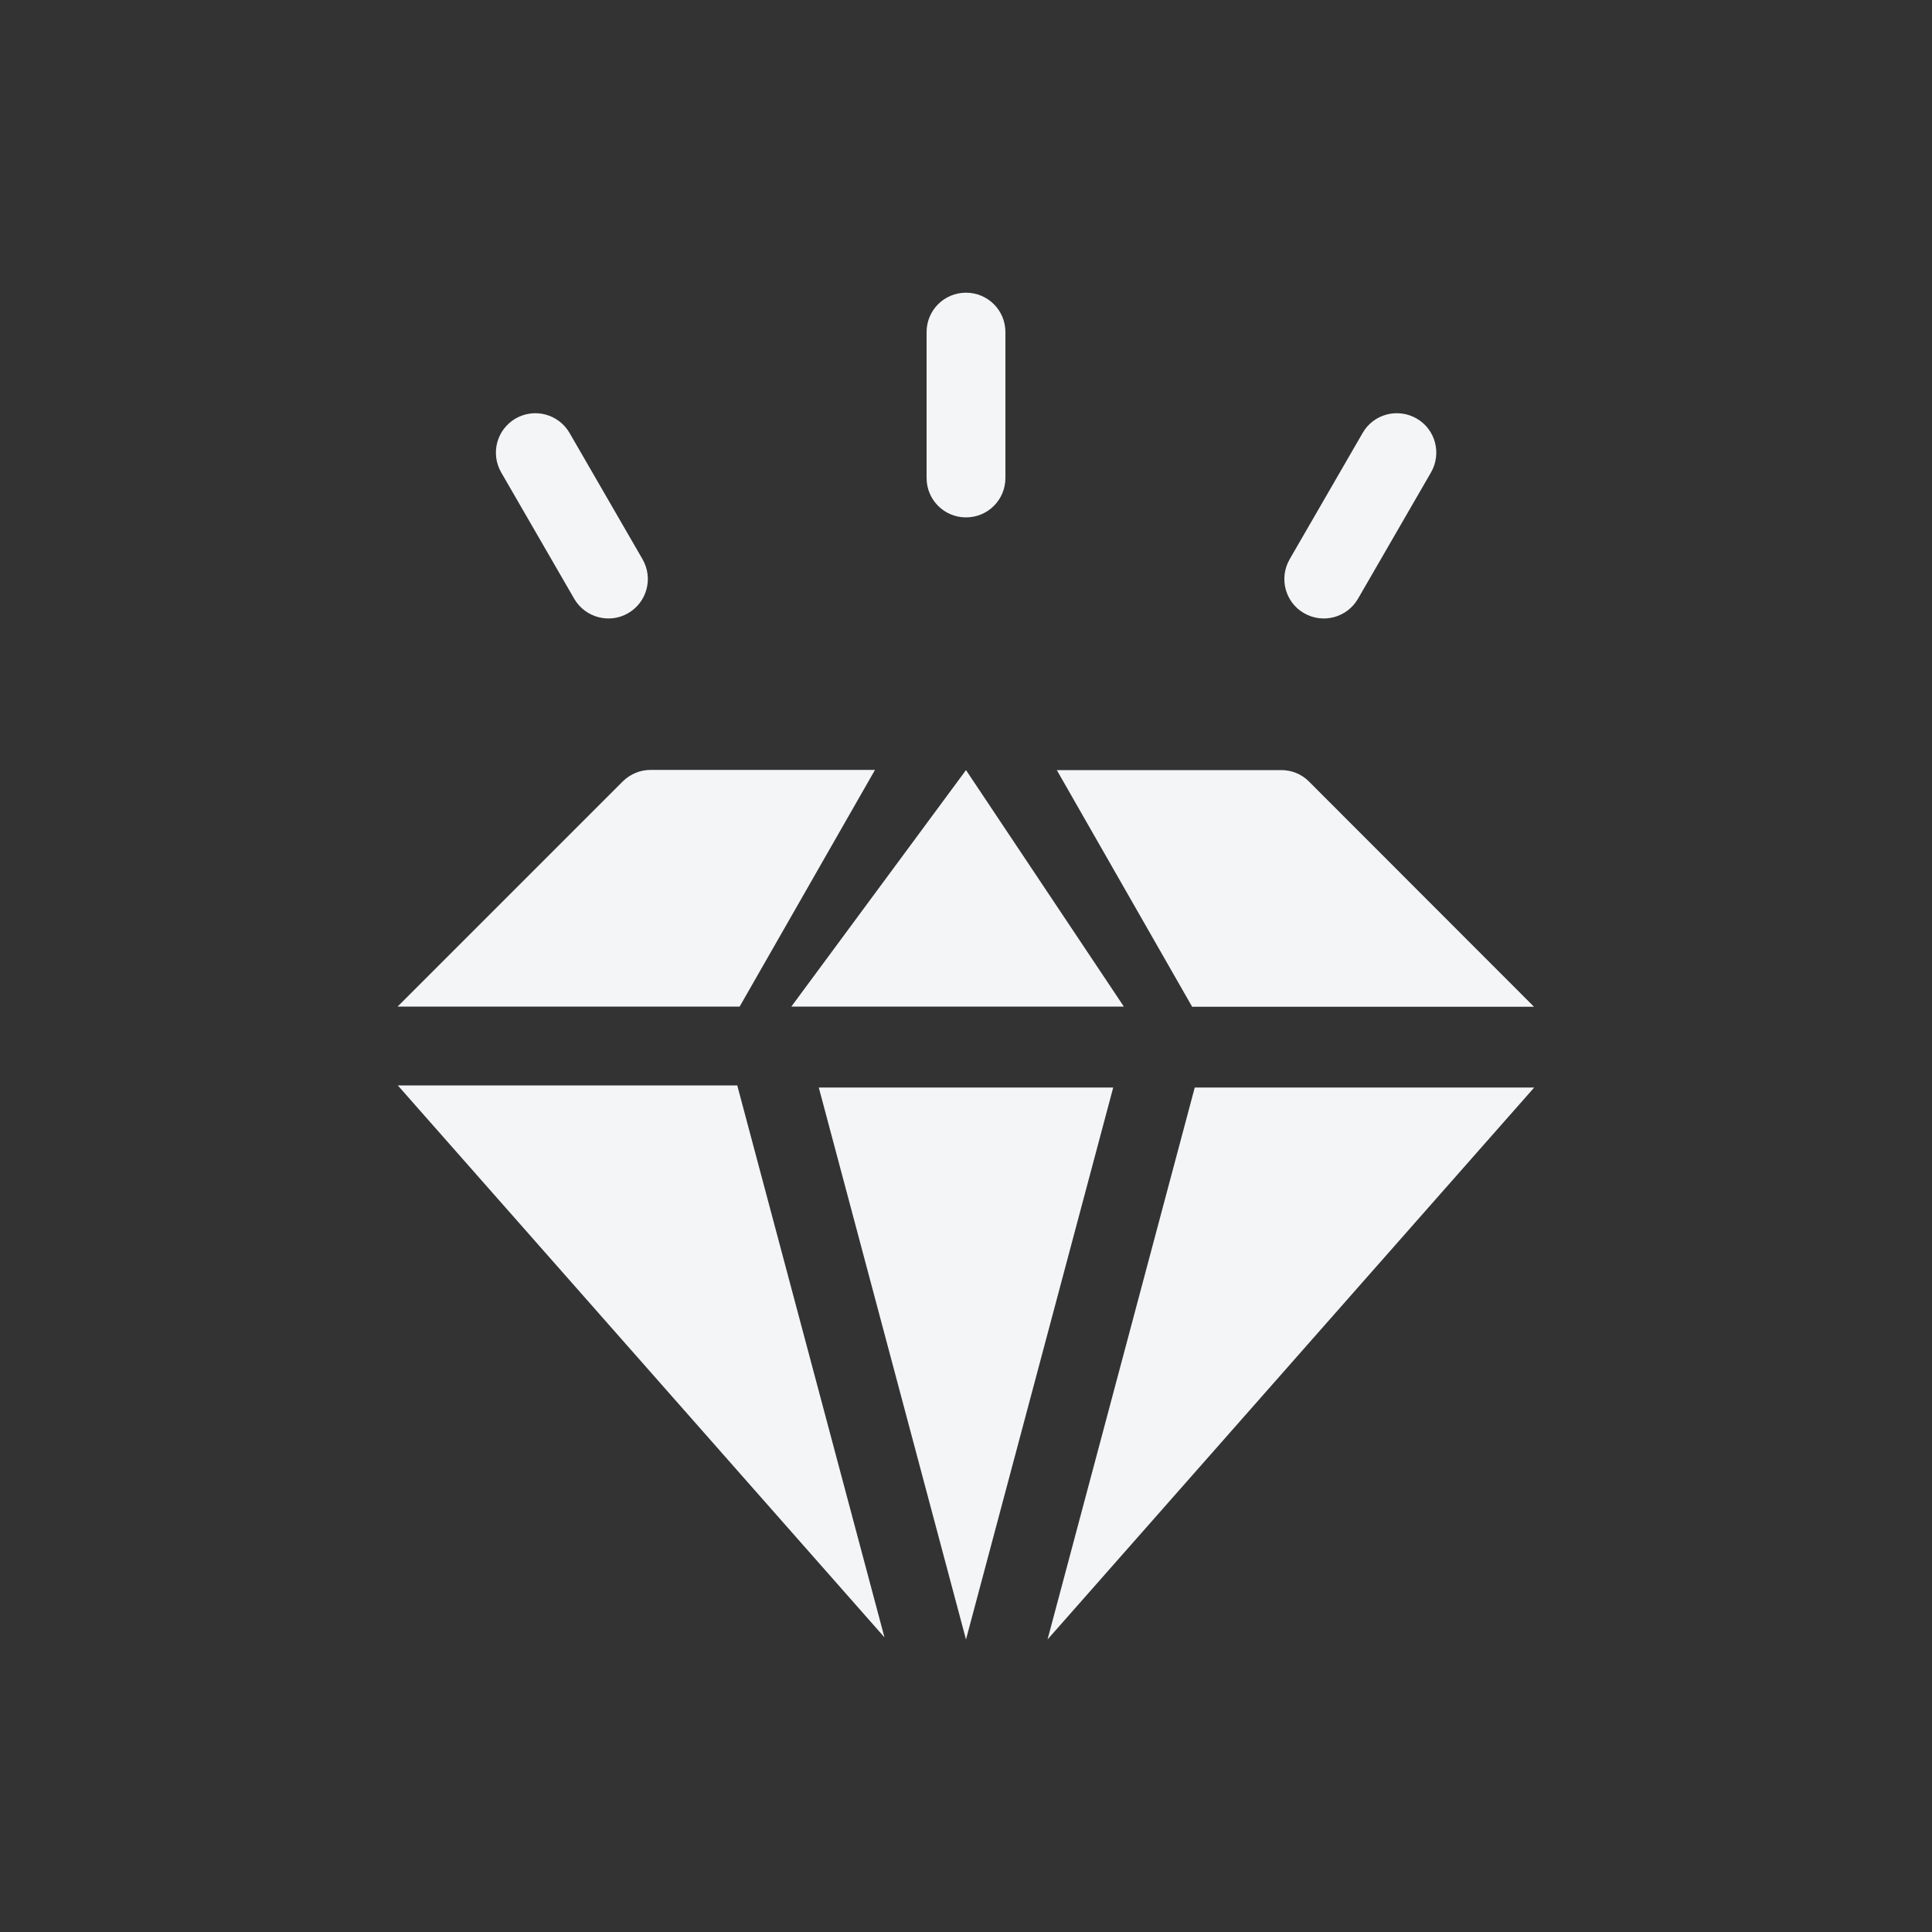
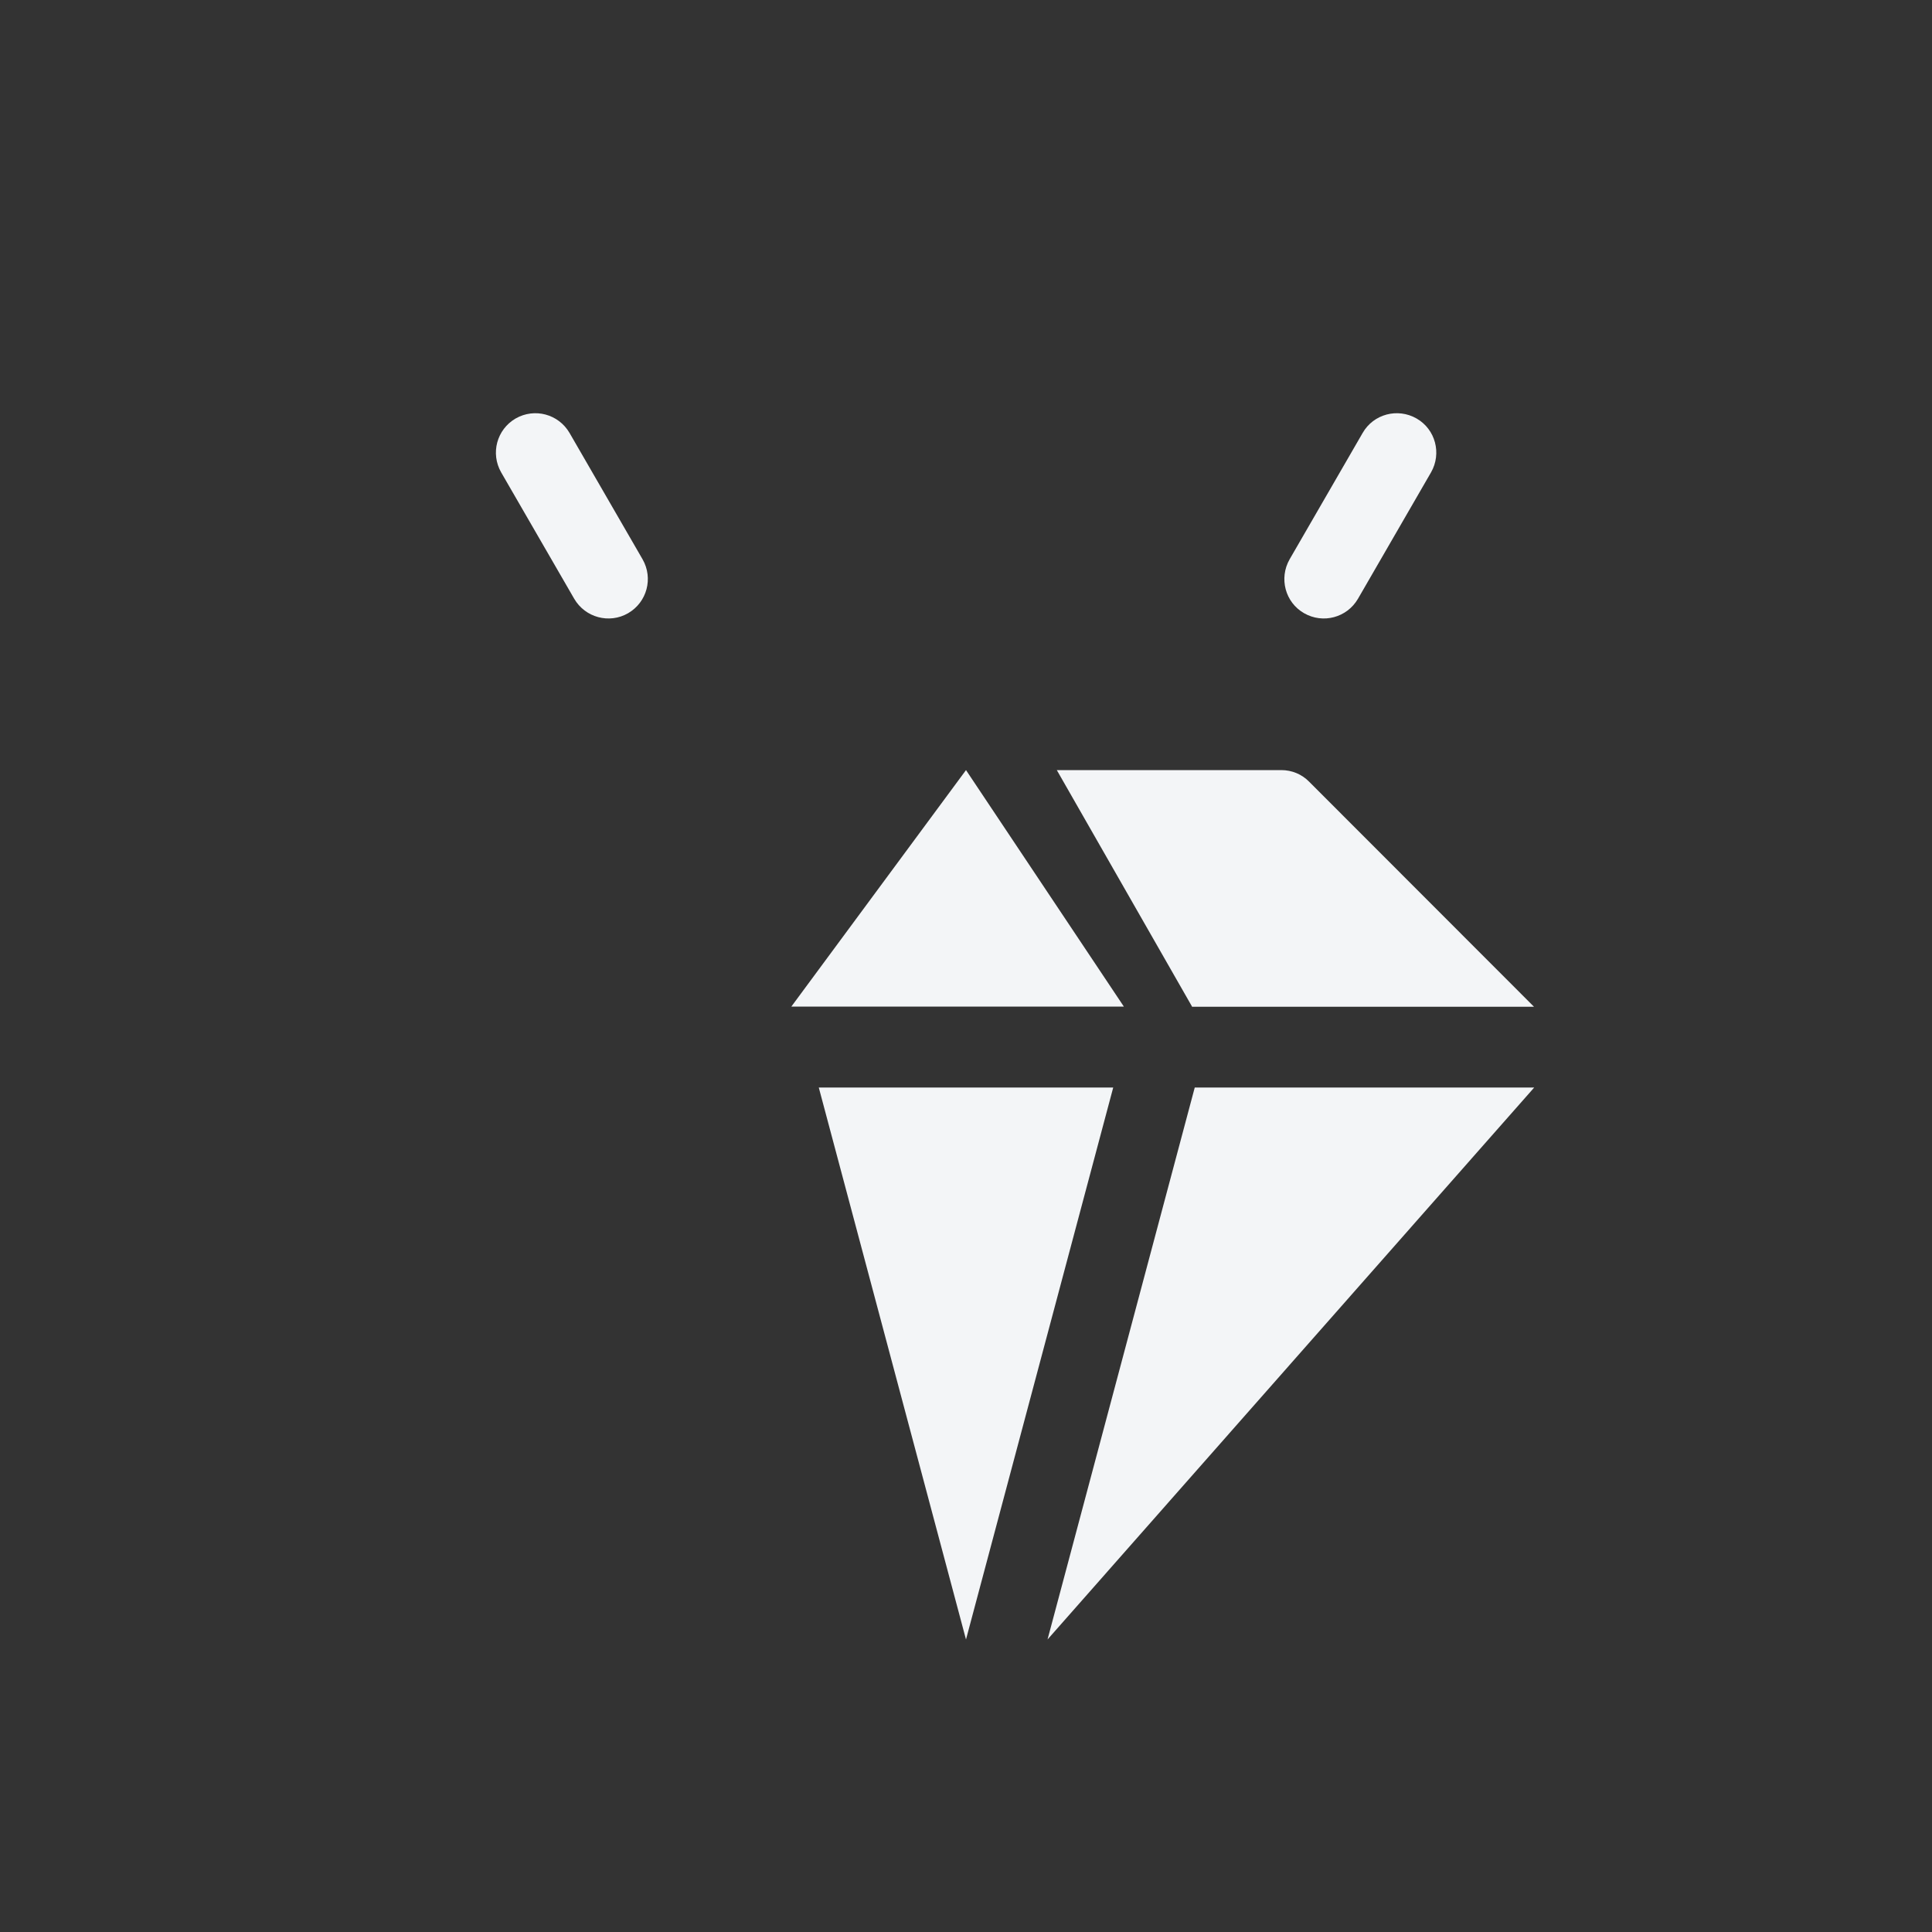
<svg xmlns="http://www.w3.org/2000/svg" id="PRINT" viewBox="0 0 100 100">
  <rect x="0" y="0" width="100" height="100" fill="#333333" stroke="none" />
  <defs>
    <style>      .cls-1 {        fill: #f3f5f7;        stroke-width: 0px;      }    </style>
  </defs>
-   <path class="cls-1" d="M38.16,56.18l7.62,28.57-25.19-28.57h17.57Z" />
-   <path class="cls-1" d="M38.3,52.1h-17.72l11.65-11.65c.38-.38.9-.6,1.44-.6h11.62l-7,12.24Z" />
  <path class="cls-1" d="M58.17,52.1h-17.21l9.04-12.24,8.17,12.24Z" />
  <path class="cls-1" d="M57.62,56.29l-7.62,28.57-7.62-28.57h15.23Z" />
  <path class="cls-1" d="M61.7,52.1l-7-12.24h11.62c.54,0,1.06.21,1.44.6l11.64,11.65h-17.72Z" />
  <path class="cls-1" d="M61.84,56.29h17.57l-25.19,28.57,7.62-28.57Z" />
-   <path class="cls-1" d="M50,26.78c-1.13,0-2.04-.91-2.04-2.04v-7.55c0-1.13.91-2.04,2.04-2.04s2.04.91,2.04,2.04v7.55c0,1.13-.91,2.04-2.04,2.04Z" />
  <path class="cls-1" d="M29.72,30.99l-3.78-6.54c-.56-.98-.23-2.22.75-2.79.98-.56,2.22-.23,2.79.75l3.78,6.54c.56.98.23,2.22-.75,2.79-.97.56-2.22.23-2.79-.75Z" />
  <path class="cls-1" d="M67.5,31.74c-.98-.56-1.31-1.81-.75-2.79l3.78-6.54c.56-.98,1.81-1.31,2.79-.75.98.56,1.31,1.81.75,2.79l-3.78,6.54c-.57.98-1.81,1.31-2.79.75Z" />
</svg>